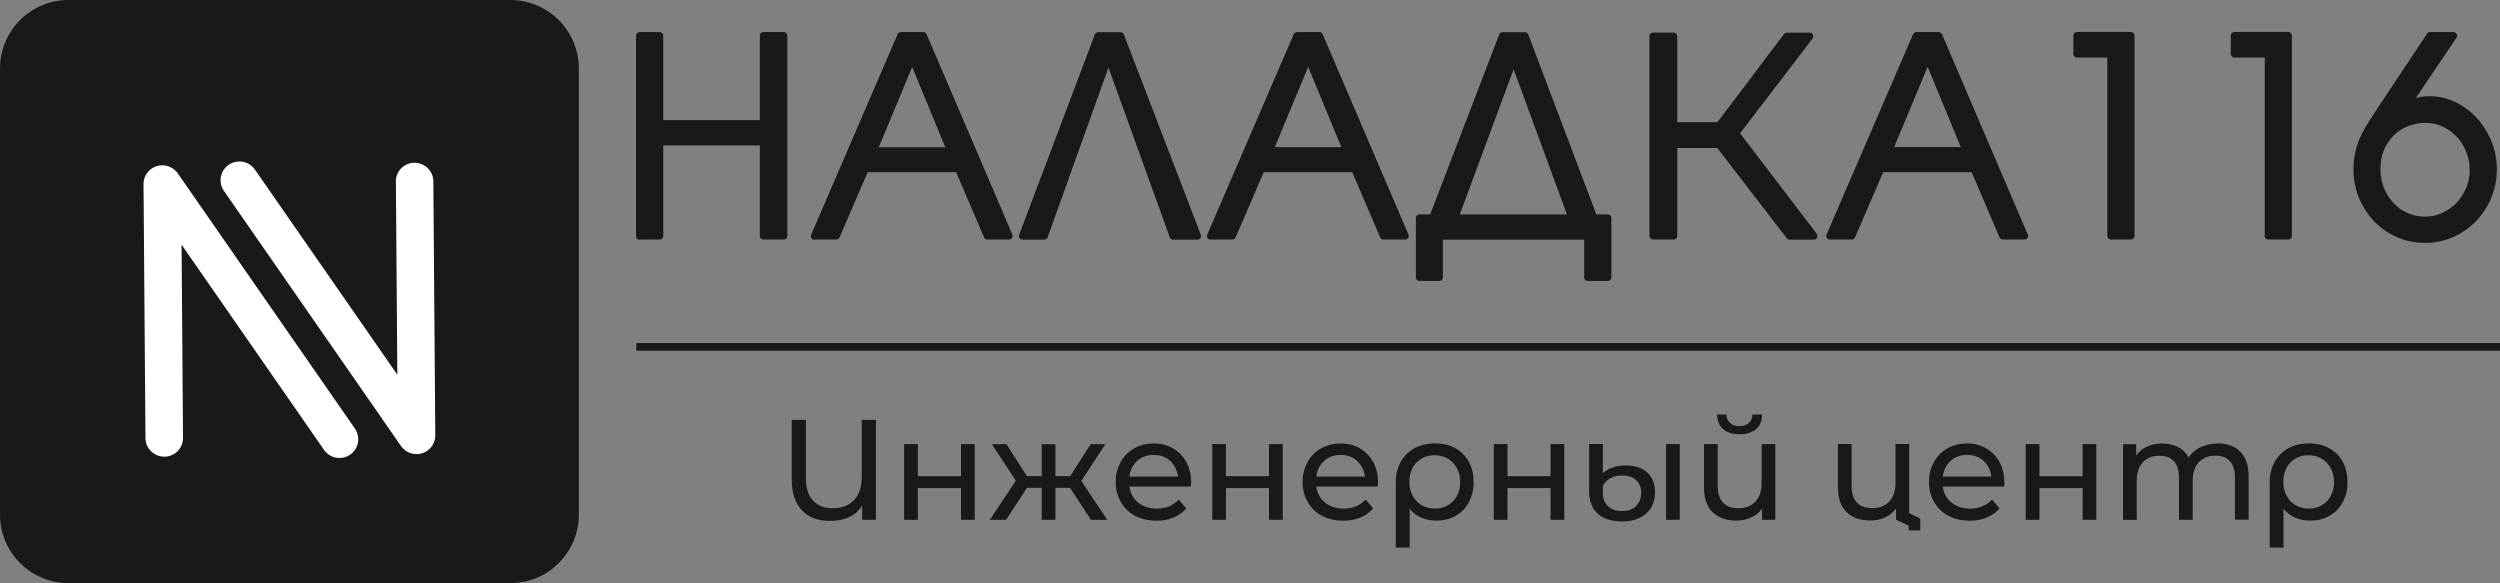
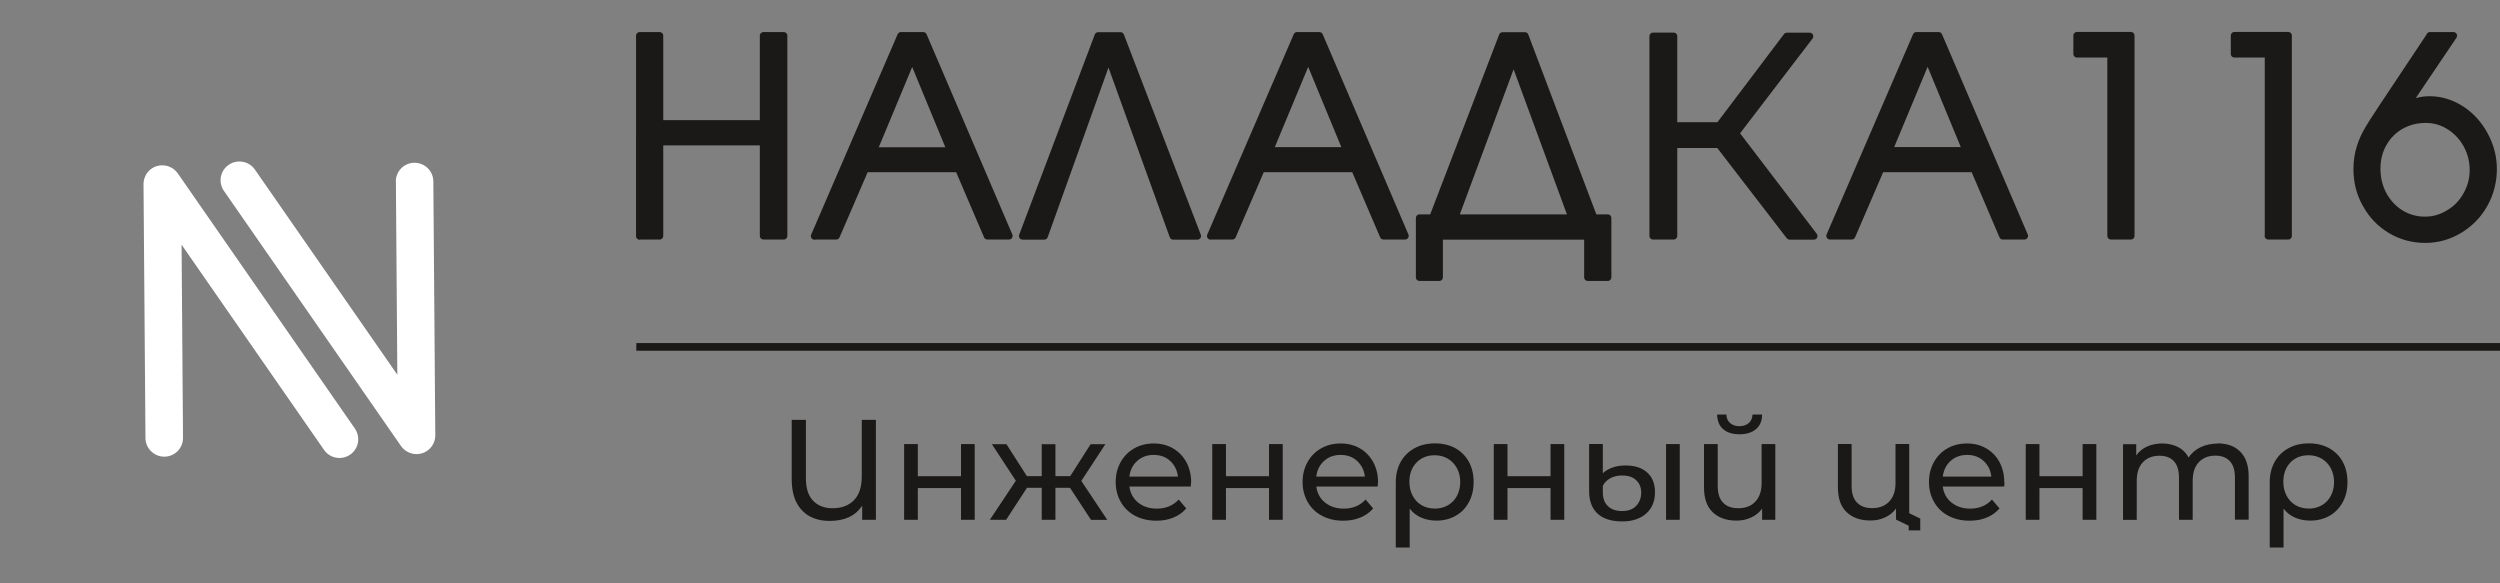
<svg xmlns="http://www.w3.org/2000/svg" id="_Слой_2" data-name="Слой 2" viewBox="0 0 244.38 57">
  <rect x="0" y="0" width="244.38" height="57" fill="#808080" stroke="none" />
  <defs>
    <style>
      .cls-1 {
        fill: #fff;
      }

      .cls-1, .cls-2 {
        fill-rule: evenodd;
      }

      .cls-3 {
        stroke-linecap: round;
        stroke-linejoin: round;
        stroke-width: .71px;
      }

      .cls-3, .cls-4 {
        fill: none;
        stroke: #1b1918;
      }

      .cls-2, .cls-5 {
        fill: #1b1918;
      }

      .cls-4 {
        stroke-width: .75px;
      }
    </style>
  </defs>
  <g id="_Слой_1-2" data-name="Слой 1">
-     <path class="cls-5" d="M6.69,0H49.89c3.69,0,6.69,3,6.69,6.69V50.31c0,3.69-3,6.69-6.69,6.69H6.69c-3.69,0-6.69-3-6.69-6.69V6.69C0,3,3,0,6.69,0Z" />
    <path class="cls-2" d="M168.06,14.11h-4.46v8.95h-2.01V3.54h2.01V12.3h4.46l6.61-8.75h2.23l-7.25,9.48,7.66,10.04h-2.37l-6.89-8.95Zm69.05-2.45c-.88,0-1.69,.21-2.43,.62-.73,.42-1.3,1-1.72,1.74-.42,.74-.62,1.56-.62,2.47s.2,1.77,.61,2.54c.42,.77,.98,1.38,1.7,1.83,.72,.44,1.51,.67,2.38,.67s1.63-.22,2.36-.67c.74-.44,1.31-1.03,1.73-1.79,.43-.75,.65-1.57,.65-2.45s-.21-1.71-.63-2.48c-.42-.76-.99-1.36-1.7-1.81-.72-.45-1.49-.67-2.32-.67Zm.42-8.17h2.3l-4.64,6.88c.72-.4,1.48-.61,2.29-.61,1.1,0,2.12,.31,3.09,.93,.96,.62,1.72,1.46,2.29,2.51,.57,1.05,.86,2.16,.86,3.34s-.3,2.38-.89,3.42c-.59,1.05-1.4,1.88-2.43,2.5-1.03,.62-2.14,.93-3.33,.93s-2.34-.3-3.36-.91c-1.02-.61-1.82-1.44-2.41-2.5-.6-1.05-.89-2.19-.89-3.44,0-.76,.1-1.47,.31-2.12,.16-.52,.38-1.05,.67-1.56,.29-.52,.81-1.32,1.54-2.43l4.62-6.94Zm-15.79,19.57V5.27h-3.32v-1.79h5.26V23.06h-1.95Zm-15.39,0V5.27h-3.32v-1.79h5.27V23.06h-1.95Zm-17.79-17.12l-.14-.54-.13,.54-3.66,8.79h7.57l-3.63-8.79Zm-9.68,17.12l8.45-19.57h2.18l8.38,19.57h-2.11l-2.81-6.58h-9.12l-2.84,6.58h-2.12Zm-25.2-1.75l-5.72-15.56-5.77,15.56h11.49Zm-14.92,0h1.29l6.83-17.81h2.18l6.74,17.81h1.36v5.8h-1.95v-4.04h-14.52v4.04h-1.93v-5.8Zm-10.74-15.36l-.14-.54-.14,.54-3.66,8.79h7.57l-3.63-8.79Zm-9.68,17.12L126.79,3.49h2.18l8.38,19.57h-2.11l-2.82-6.58h-9.12l-2.84,6.58h-2.12Zm-9.99-17.5l-6.27,17.5h-2.12l7.39-19.57h2.18l7.52,19.57h-2.37l-6.32-17.5Zm-19.05,.39l-.14-.54-.13,.54-3.66,8.79h7.57l-3.63-8.79Zm-9.68,17.12L88.07,3.49h2.18l8.38,19.57h-2.11l-2.82-6.58h-9.12l-2.84,6.58h-2.12Zm-17.09,0V3.49h1.95V12.1h10.15V3.49h1.98V23.06h-1.98V13.86h-10.15v9.2h-1.95Z" />
    <path class="cls-3" d="M168.06,14.11h-4.46v8.95h-2.01V3.54h2.01V12.3h4.46l6.61-8.75h2.23l-7.25,9.48,7.66,10.04h-2.37l-6.89-8.95Zm69.05-2.45c-.88,0-1.69,.21-2.43,.62-.73,.42-1.3,1-1.72,1.74-.42,.74-.62,1.56-.62,2.47s.2,1.77,.61,2.54c.42,.77,.98,1.38,1.7,1.83,.72,.44,1.51,.67,2.38,.67s1.63-.22,2.36-.67c.74-.44,1.31-1.03,1.73-1.79,.43-.75,.65-1.57,.65-2.45s-.21-1.71-.63-2.48c-.42-.76-.99-1.36-1.7-1.81-.72-.45-1.49-.67-2.32-.67Zm.42-8.17h2.3l-4.64,6.88c.72-.4,1.48-.61,2.29-.61,1.1,0,2.12,.31,3.09,.93,.96,.62,1.72,1.46,2.29,2.51,.57,1.05,.86,2.16,.86,3.34s-.3,2.38-.89,3.42c-.59,1.05-1.4,1.88-2.43,2.5-1.03,.62-2.14,.93-3.33,.93s-2.34-.3-3.36-.91c-1.02-.61-1.82-1.44-2.41-2.5-.6-1.05-.89-2.19-.89-3.44,0-.76,.1-1.47,.31-2.12,.16-.52,.38-1.05,.67-1.56,.29-.52,.81-1.32,1.54-2.43l4.62-6.94Zm-15.79,19.57V5.27h-3.32v-1.79h5.26V23.06h-1.95Zm-15.39,0V5.27h-3.32v-1.79h5.27V23.06h-1.95Zm-17.79-17.12l-.14-.54-.13,.54-3.66,8.79h7.57l-3.63-8.79Zm-9.68,17.12l8.45-19.57h2.18l8.38,19.57h-2.11l-2.81-6.58h-9.12l-2.84,6.58h-2.12Zm-25.2-1.75l-5.72-15.56-5.77,15.56h11.49Zm-14.92,0h1.29l6.83-17.81h2.18l6.74,17.81h1.36v5.8h-1.95v-4.04h-14.52v4.04h-1.93v-5.8Zm-10.74-15.36l-.14-.54-.14,.54-3.66,8.79h7.57l-3.63-8.79Zm-9.68,17.12L126.79,3.49h2.18l8.38,19.57h-2.11l-2.82-6.58h-9.12l-2.84,6.58h-2.12Zm-9.99-17.5l-6.27,17.5h-2.12l7.39-19.57h2.18l7.52,19.57h-2.37l-6.32-17.5Zm-19.05,.39l-.14-.54-.13,.54-3.66,8.79h7.57l-3.63-8.79Zm-9.68,17.12L88.07,3.49h2.18l8.38,19.57h-2.11l-2.82-6.58h-9.12l-2.84,6.58h-2.12Zm-17.09,0V3.49h1.95V12.1h10.15V3.49h1.98V23.06h-1.98V13.86h-10.15v9.2h-1.95Z" />
    <path class="cls-2" d="M192.28,44.47c-.64,0-1.18,.2-1.61,.59-.43,.39-.68,.9-.76,1.53h4.75c-.07-.62-.33-1.13-.76-1.53-.43-.4-.97-.59-1.61-.59Zm3.66,2.68c0,.11,0,.24-.03,.41h-6c.08,.65,.37,1.18,.86,1.57,.49,.39,1.1,.59,1.82,.59,.88,0,1.59-.3,2.13-.89l.74,.87c-.34,.39-.75,.69-1.25,.89-.5,.21-1.05,.31-1.67,.31-.78,0-1.48-.16-2.08-.48-.61-.32-1.07-.77-1.4-1.35-.33-.58-.5-1.23-.5-1.95s.16-1.36,.48-1.94c.32-.58,.76-1.03,1.32-1.35,.57-.32,1.2-.48,1.91-.48s1.34,.16,1.89,.48c.55,.32,.99,.77,1.3,1.35,.31,.58,.46,1.24,.46,1.98Zm-64.9-2.68c-.65,0-1.18,.2-1.61,.59-.43,.39-.69,.9-.76,1.53h4.75c-.07-.62-.33-1.13-.76-1.53-.43-.4-.97-.59-1.61-.59Zm3.66,2.68c0,.11-.01,.24-.03,.41h-6c.09,.65,.37,1.18,.86,1.57,.49,.39,1.1,.59,1.82,.59,.89,0,1.6-.3,2.14-.89l.74,.87c-.33,.39-.75,.69-1.25,.89-.5,.21-1.05,.31-1.67,.31-.79,0-1.48-.16-2.08-.48-.61-.32-1.07-.77-1.4-1.35-.33-.58-.5-1.23-.5-1.95s.16-1.36,.48-1.94c.32-.58,.76-1.03,1.33-1.35,.56-.32,1.2-.48,1.91-.48s1.34,.16,1.89,.48c.55,.32,.98,.77,1.3,1.35,.31,.58,.47,1.24,.47,1.98Zm-21.93-2.68c-.64,0-1.18,.2-1.61,.59-.43,.39-.69,.9-.76,1.53h4.75c-.08-.62-.33-1.13-.76-1.53-.43-.4-.97-.59-1.61-.59Zm3.66,2.68c0,.11-.01,.24-.03,.41h-6c.09,.65,.37,1.18,.86,1.57,.49,.39,1.09,.59,1.82,.59,.88,0,1.6-.3,2.14-.89l.74,.87c-.34,.39-.75,.69-1.25,.89-.5,.21-1.05,.31-1.67,.31-.78,0-1.47-.16-2.08-.48-.6-.32-1.07-.77-1.4-1.35-.33-.58-.5-1.23-.5-1.95s.16-1.36,.48-1.94c.32-.58,.77-1.03,1.33-1.35,.56-.32,1.2-.48,1.91-.48s1.34,.16,1.89,.48c.55,.32,.98,.77,1.3,1.35,.31,.58,.47,1.24,.47,1.98Zm109.24,2.57c.47,0,.9-.11,1.29-.33,.38-.22,.68-.53,.88-.92,.21-.39,.32-.84,.32-1.35s-.11-.95-.32-1.35c-.21-.39-.5-.7-.88-.93-.38-.22-.81-.34-1.29-.34-.73,0-1.33,.24-1.79,.72-.45,.48-.68,1.11-.68,1.88,0,.51,.11,.96,.32,1.36,.21,.39,.5,.7,.87,.92,.37,.22,.8,.33,1.28,.33Zm.04-6.38c.74,0,1.4,.16,1.97,.47,.57,.32,1.02,.76,1.33,1.34,.31,.57,.46,1.23,.46,1.97s-.15,1.39-.46,1.96c-.31,.57-.73,1.02-1.28,1.33-.55,.32-1.18,.48-1.89,.48-.56,0-1.06-.1-1.51-.3-.45-.2-.82-.49-1.11-.87v3.8h-1.35v-6.38c0-.75,.16-1.41,.48-1.99,.32-.57,.77-1.02,1.36-1.34,.58-.32,1.25-.47,2-.47Zm-8.93,0c.93,0,1.67,.27,2.21,.81,.54,.54,.82,1.34,.82,2.4v4.25h-1.34v-4.1c0-.72-.16-1.26-.5-1.62-.33-.36-.8-.54-1.41-.54-.68,0-1.22,.21-1.62,.64-.4,.42-.6,1.03-.6,1.82v3.81h-1.34v-4.1c0-.72-.16-1.26-.49-1.62-.33-.36-.81-.54-1.42-.54-.68,0-1.22,.21-1.62,.64-.4,.42-.6,1.03-.6,1.82v3.81h-1.34v-7.4h1.29v1.1c.27-.38,.62-.67,1.06-.87,.44-.2,.94-.3,1.49-.3s1.09,.12,1.54,.35c.45,.23,.79,.57,1.03,1.02,.28-.43,.67-.76,1.16-1,.5-.24,1.06-.36,1.68-.36Zm-18.76,.07h1.34v3.14h4.22v-3.14h1.34v7.4h-1.34v-3.1h-4.22v3.1h-1.34v-7.4Zm-27.97-.96c-.69,0-1.22-.16-1.61-.5-.38-.33-.57-.8-.59-1.43h.91c0,.34,.12,.62,.36,.83,.23,.21,.53,.31,.91,.31s.69-.11,.92-.31c.23-.21,.35-.49,.36-.83h.94c0,.62-.21,1.1-.6,1.43-.39,.33-.93,.5-1.61,.5Zm3.49,.96v7.4h-1.29v-1.09c-.27,.37-.62,.66-1.06,.86-.44,.21-.91,.31-1.44,.31-.99,0-1.76-.27-2.33-.82-.57-.54-.85-1.35-.85-2.41v-4.25h1.34v4.1c0,.72,.17,1.26,.52,1.62,.34,.37,.84,.55,1.48,.55,.71,0,1.27-.21,1.67-.64,.41-.43,.62-1.03,.62-1.81v-3.82h1.34Zm-14.94,6.54c.58,0,1.03-.17,1.35-.51,.32-.34,.48-.77,.48-1.3,0-.49-.16-.89-.49-1.2-.32-.31-.79-.46-1.39-.46-.44,0-.82,.09-1.14,.27-.32,.18-.57,.42-.73,.74v.66c0,.57,.17,1.01,.5,1.33,.33,.32,.81,.48,1.43,.48Zm4.26-6.54h1.34v7.4h-1.34v-7.4Zm-4.27,7.56c-1.06,0-1.87-.25-2.42-.76-.55-.51-.83-1.24-.83-2.19v-4.62h1.34v2.86c.21-.21,.51-.39,.9-.54,.39-.15,.83-.22,1.33-.22,.9,0,1.61,.23,2.11,.69,.51,.46,.76,1.1,.76,1.93,0,.88-.29,1.57-.86,2.08-.58,.51-1.36,.77-2.33,.77Zm-12.57-7.56h1.34v3.14h4.21v-3.14h1.34v7.4h-1.34v-3.1h-4.21v3.1h-1.34v-7.4Zm-5.77,6.31c.47,0,.9-.11,1.29-.33,.38-.22,.68-.53,.88-.92,.21-.39,.32-.84,.32-1.35s-.1-.95-.32-1.35c-.21-.39-.5-.7-.88-.93-.38-.22-.81-.34-1.29-.34-.73,0-1.33,.24-1.79,.72-.46,.48-.69,1.11-.69,1.88,0,.51,.11,.96,.32,1.36,.21,.39,.5,.7,.87,.92,.37,.22,.8,.33,1.29,.33Zm.04-6.38c.74,0,1.4,.16,1.97,.47,.57,.32,1.01,.76,1.33,1.34,.31,.57,.46,1.23,.46,1.97s-.15,1.39-.46,1.96c-.3,.57-.73,1.02-1.28,1.33-.55,.32-1.18,.48-1.89,.48-.56,0-1.06-.1-1.51-.3-.45-.2-.82-.49-1.11-.87v3.8h-1.36v-6.38c0-.75,.16-1.41,.48-1.99,.32-.57,.77-1.02,1.36-1.34,.58-.32,1.25-.47,2-.47Zm-21.79,.07h1.34v3.14h4.21v-3.14h1.34v7.4h-1.34v-3.1h-4.21v3.1h-1.34v-7.4Zm-13.89,4.27h-1.44v3.13h-1.34v-3.13h-1.44l-2.04,3.13h-1.59l2.54-3.82-2.34-3.57h1.42l2,3.12h1.45v-3.12h1.34v3.12h1.45l1.99-3.12h1.44l-2.35,3.59,2.54,3.81h-1.59l-2.05-3.13Zm-16.23-4.27h1.34v3.14h4.22v-3.14h1.34v7.4h-1.34v-3.1h-4.22v3.1h-1.34v-7.4Zm98.26,6.76l1.07,.52v1.16h-1.13v-.46l-1.2-.58h0s-.04-.01-.04-.01v-1.09c-.27,.37-.62,.66-1.06,.86-.44,.21-.91,.31-1.44,.31-.98,0-1.76-.27-2.33-.82-.57-.54-.85-1.35-.85-2.41v-4.25h1.34v4.1c0,.72,.17,1.26,.52,1.62,.34,.37,.84,.55,1.48,.55,.71,0,1.26-.21,1.67-.64,.41-.43,.62-1.03,.62-1.81v-3.82h1.34v6.76Zm-101.02-9.13v9.77h-1.34v-1.38c-.66,1-1.72,1.49-3.18,1.49-1.16,0-2.07-.35-2.73-1.06-.66-.71-.98-1.71-.98-3.03v-5.79h1.39v5.75c0,.94,.23,1.66,.7,2.15,.46,.49,1.1,.74,1.91,.74,.88,0,1.57-.26,2.08-.78,.51-.52,.77-1.29,.77-2.32v-5.54h1.38Z" />
    <line class="cls-4" x1="62.2" y1="33.91" x2="244.38" y2="33.91" />
    <path class="cls-1" d="M17.89,42.8c0,1.02-.81,1.84-1.83,1.84-1.01,0-1.84-.82-1.84-1.83l-.19-24.81c0-1.02,.81-1.84,1.83-1.84,.63,0,1.18,.31,1.52,.79l17.31,24.94c.58,.84,.37,1.98-.46,2.55-.84,.58-1.98,.37-2.56-.47l-13.92-20.05,.14,18.87Z" />
    <path class="cls-1" d="M38.69,17.75c0-1.01,.81-1.84,1.83-1.84,1.01,0,1.84,.82,1.84,1.83l.19,24.81c0,1.02-.82,1.84-1.83,1.84-.62,0-1.18-.31-1.52-.79L21.89,18.66c-.58-.83-.37-1.98,.47-2.55,.83-.57,1.98-.37,2.56,.47l13.92,20.05-.14-18.88Z" />
  </g>
</svg>